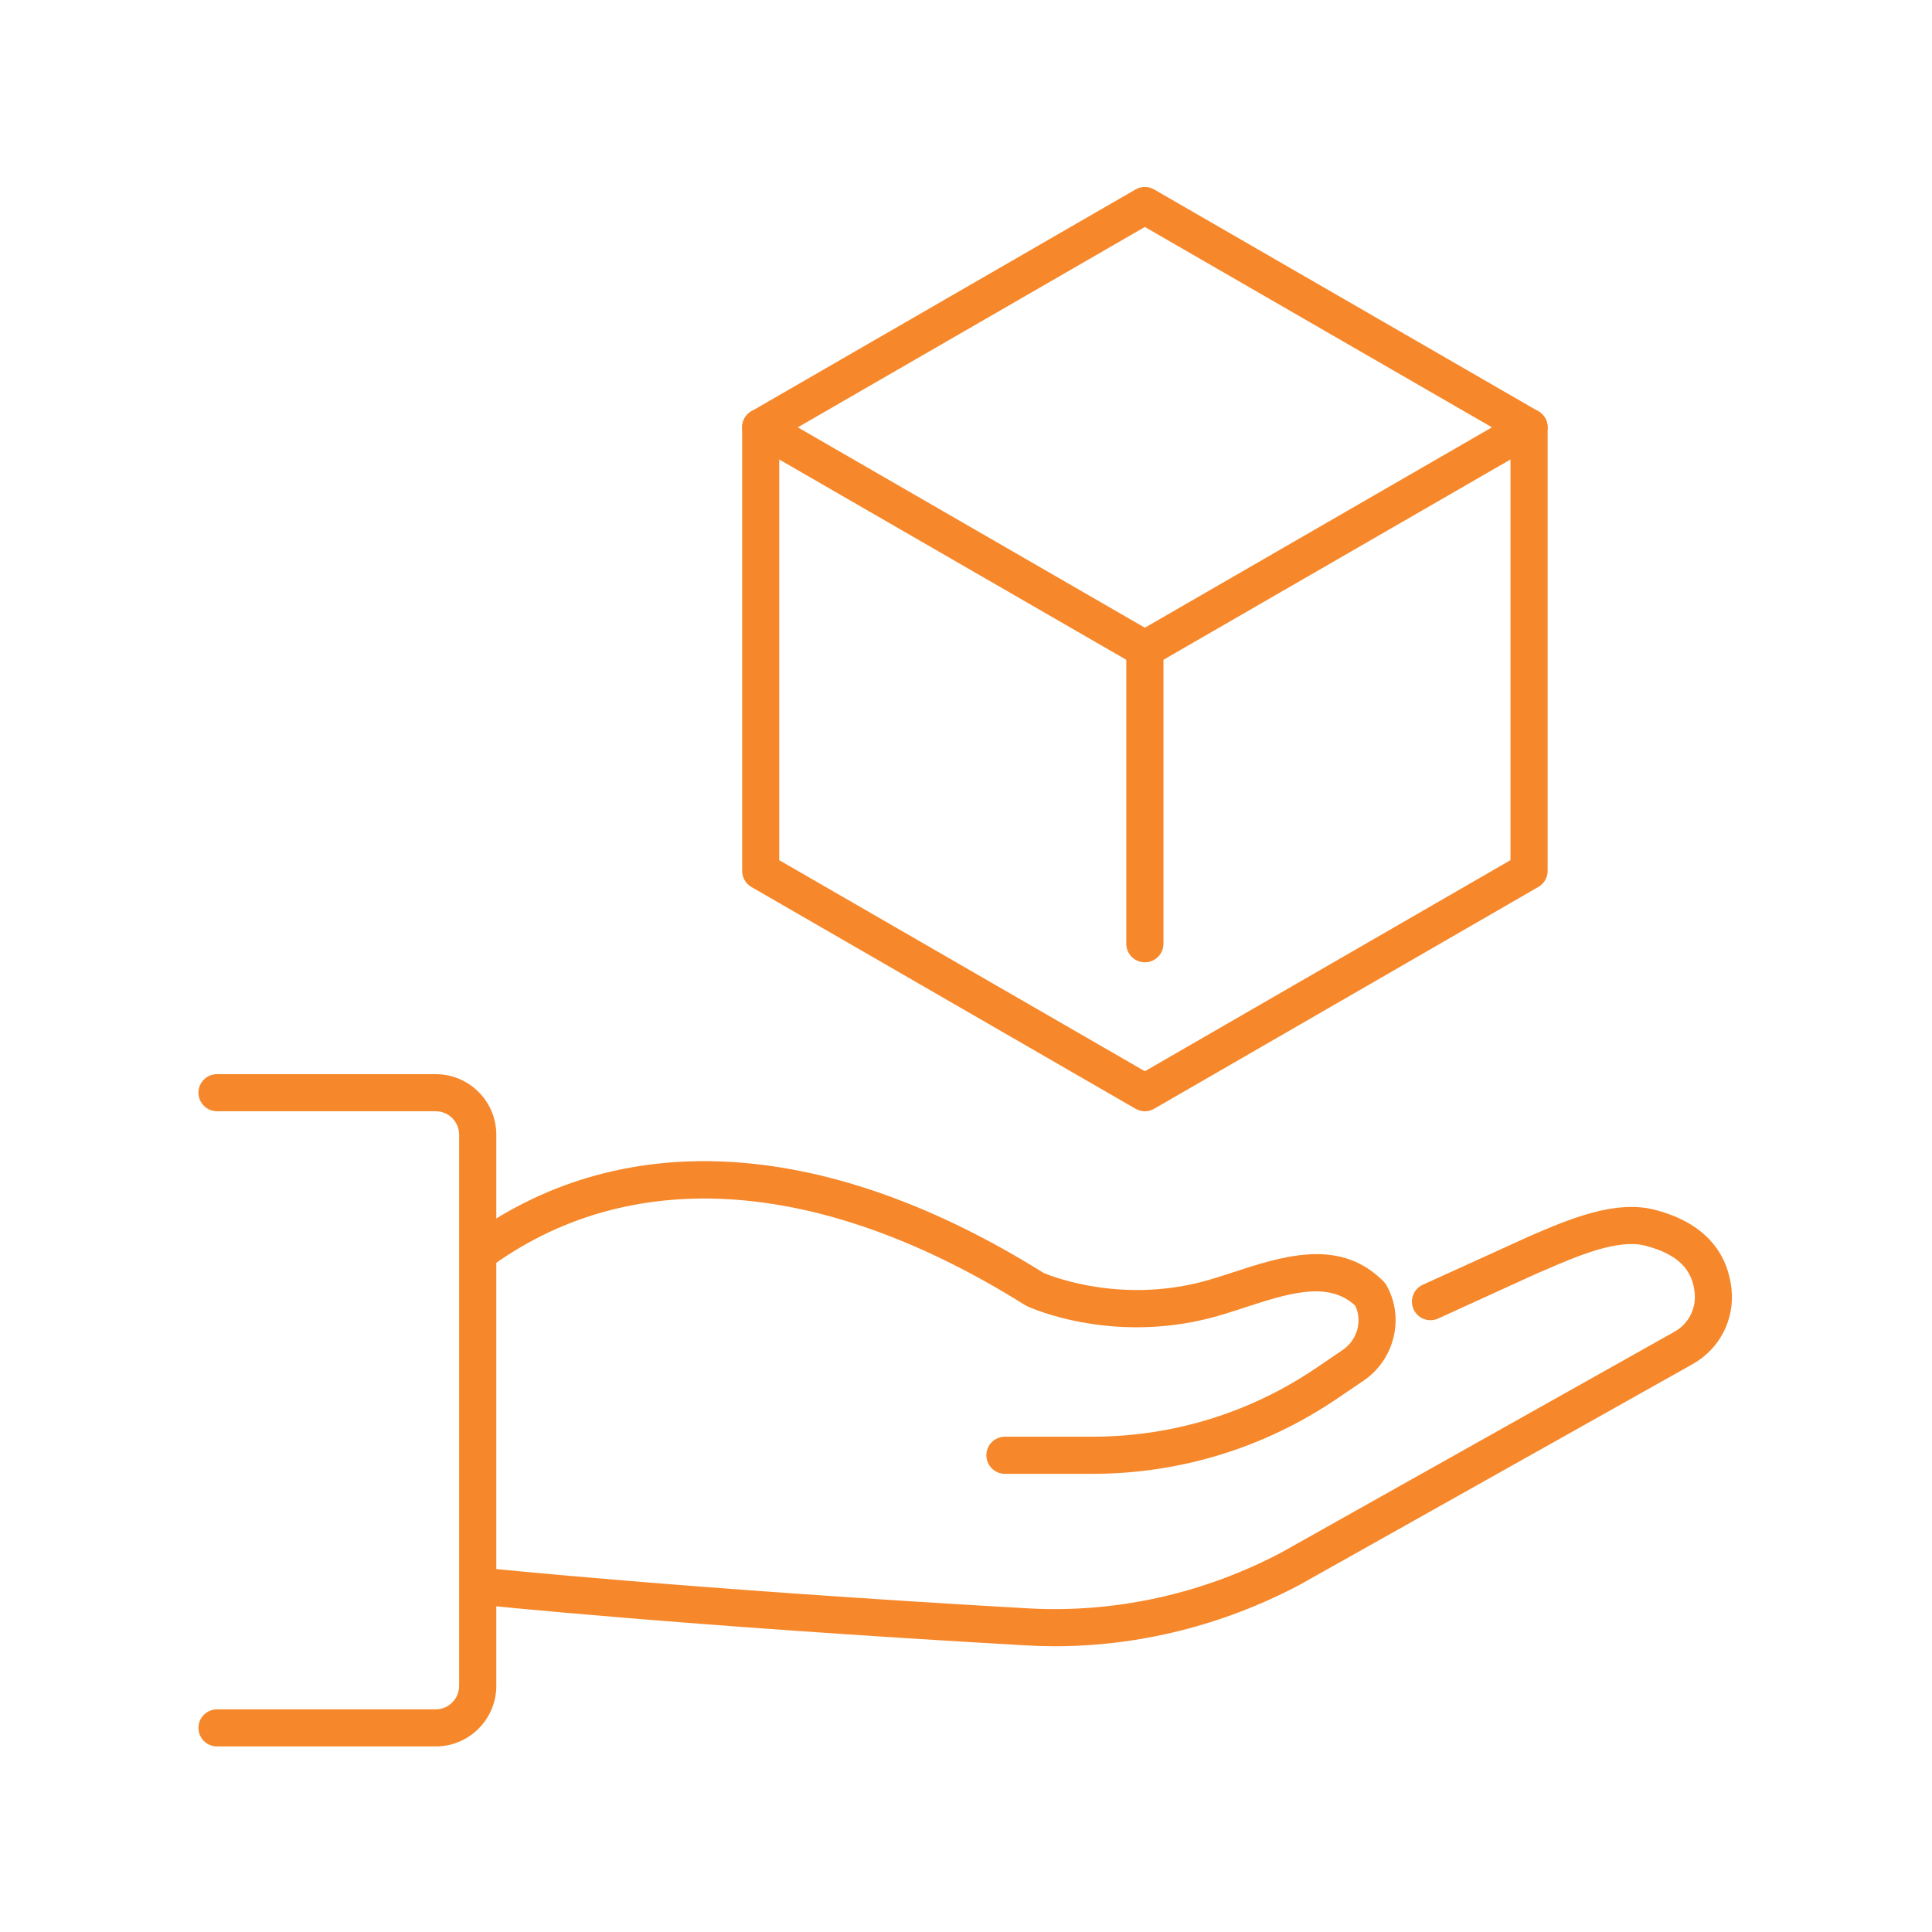
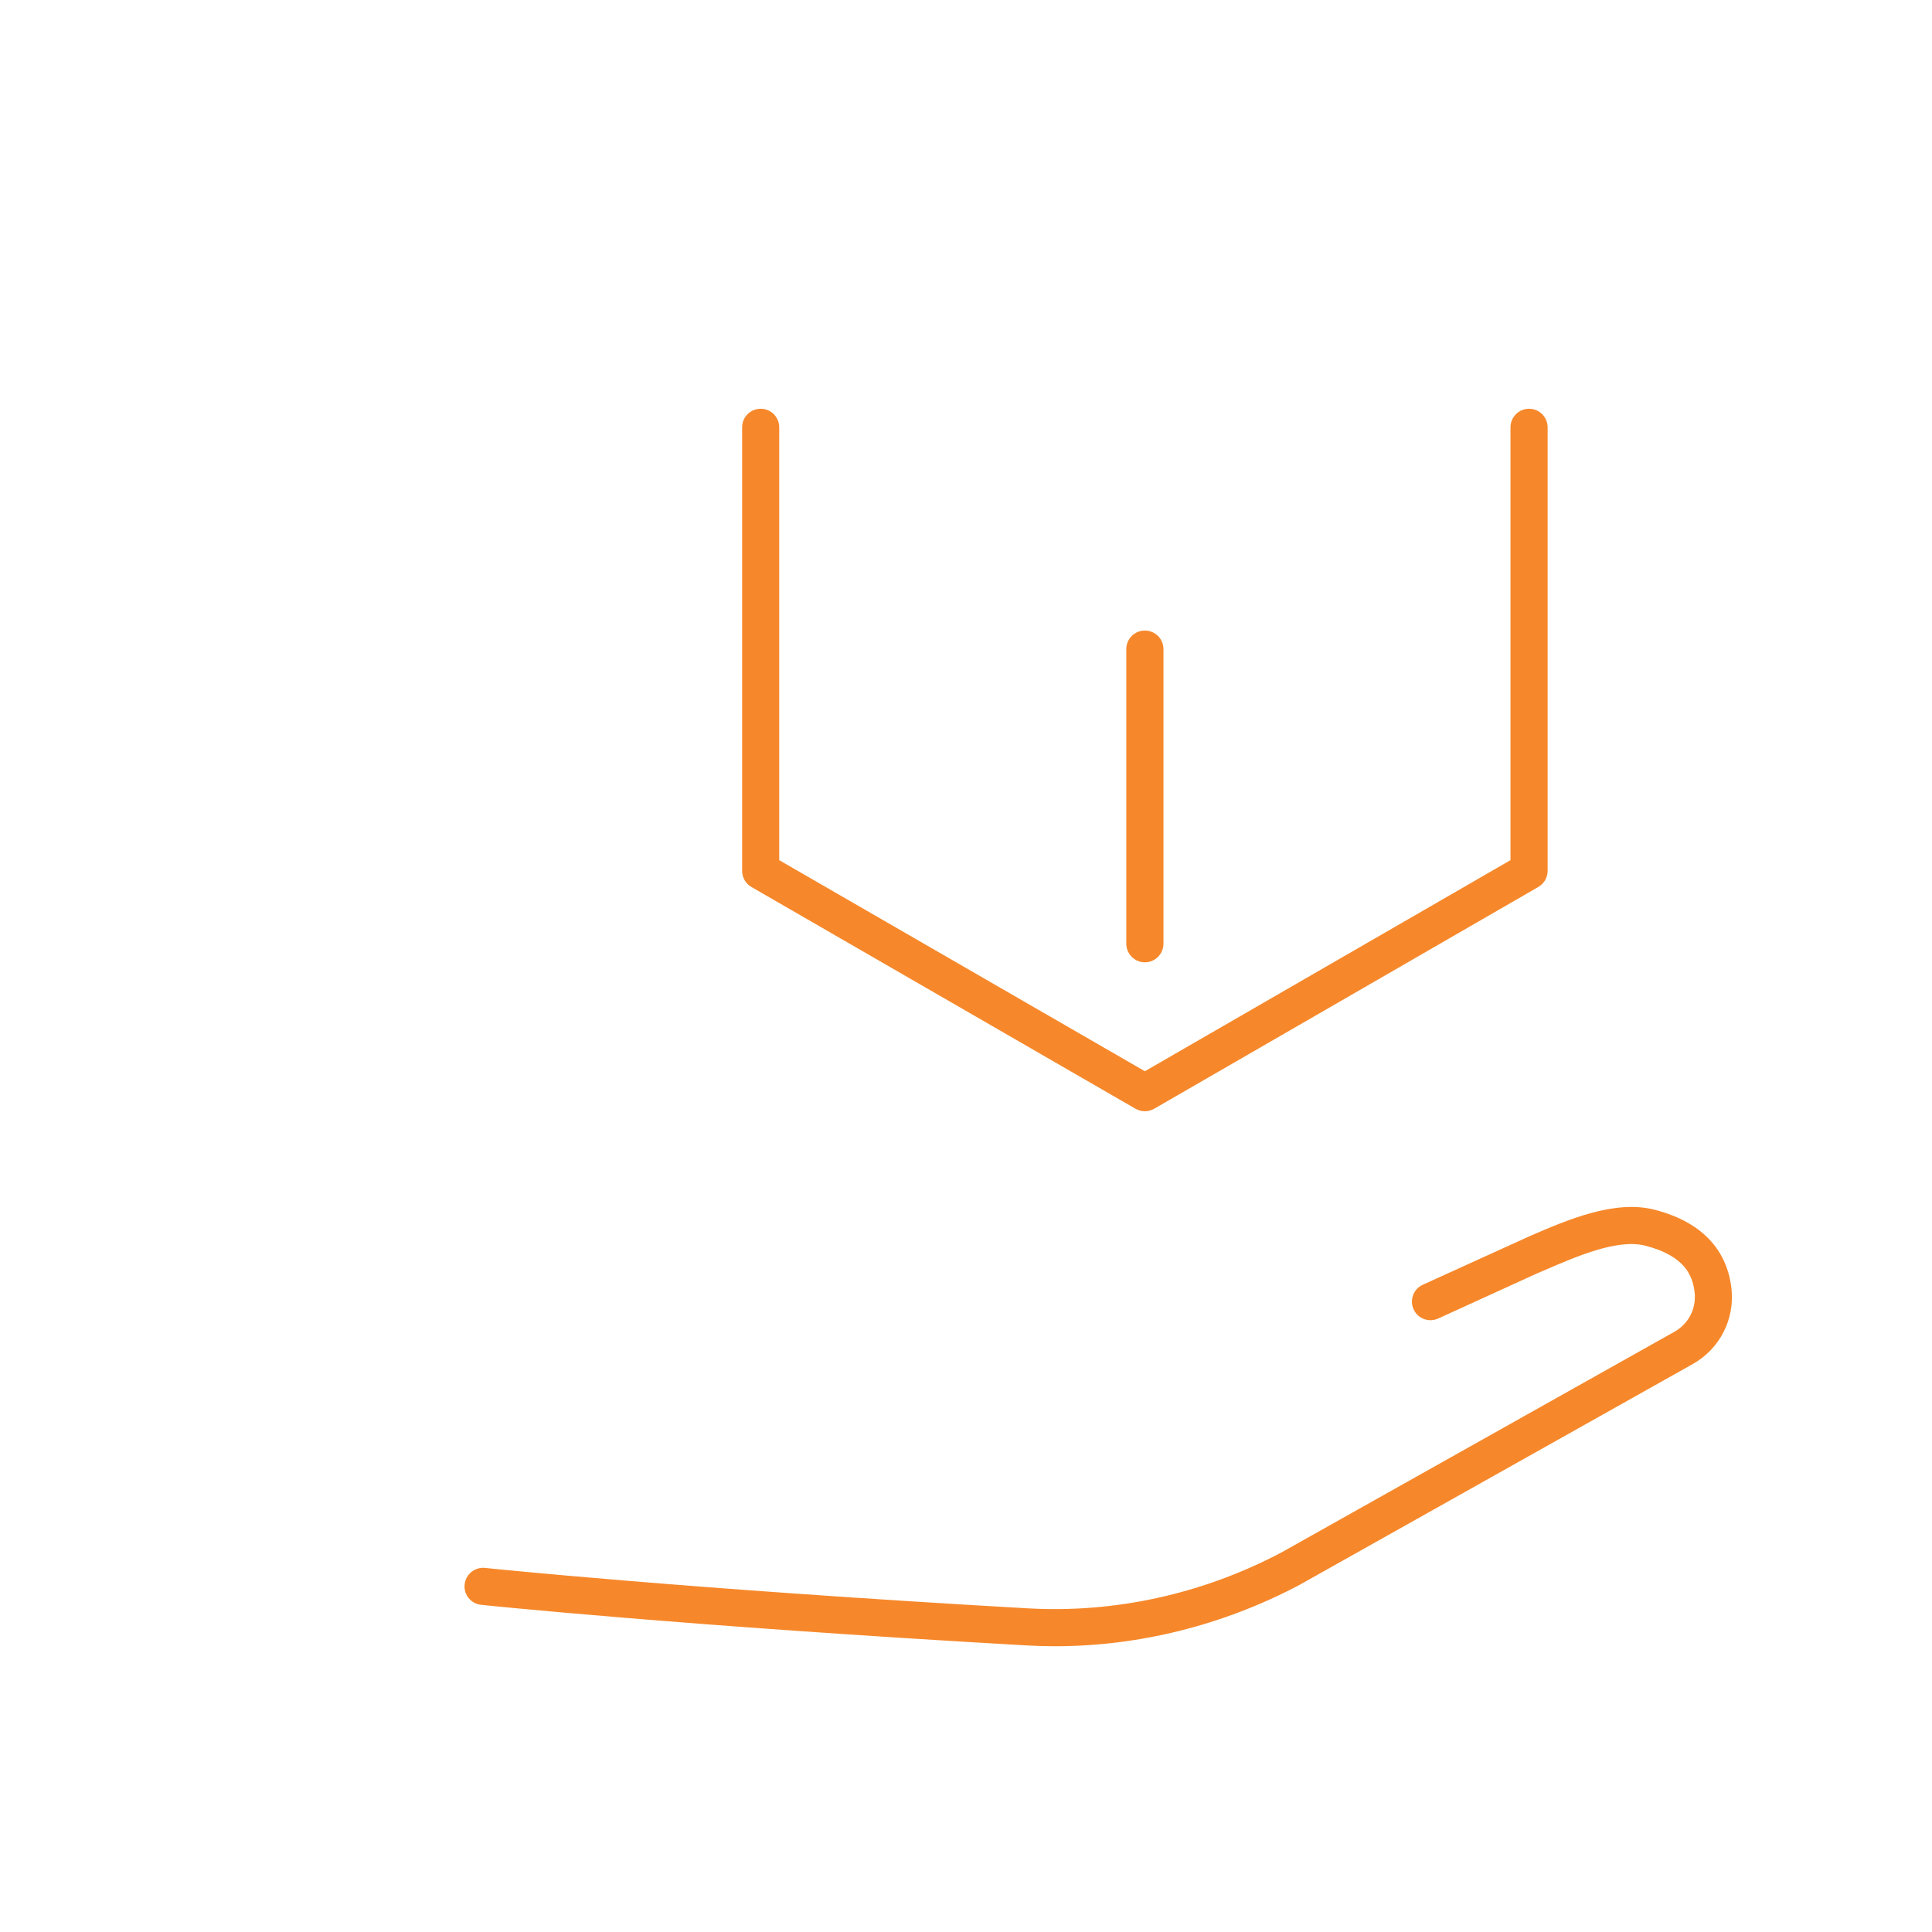
<svg xmlns="http://www.w3.org/2000/svg" width="500" zoomAndPan="magnify" viewBox="0 0 375 375" height="500" preserveAspectRatio="xMidYMid meet" version="1.0">
  <defs>
    <clipPath id="e6e458e19d">
-       <path d="M 38 208 L 97 208 L 97 338.984 L 38 338.984 Z M 38 208 " clip-rule="nonzero" />
-     </clipPath>
+       </clipPath>
  </defs>
  <rect x="-37.5" width="450" fill="#ffffff" y="-37.5" height="450" fill-opacity="1" />
-   <rect x="-37.5" width="450" fill="#ffffff" y="-37.5" height="450" fill-opacity="1" />
-   <rect x="-37.5" width="450" fill="#ffffff" y="-37.5" height="450" fill-opacity="1" />
-   <path fill="#f6882b" d="M 154.852 82.945 L 222.219 121.836 L 289.586 82.945 L 222.219 44.055 Z M 222.219 129.59 C 221.594 129.59 220.98 129.438 220.41 129.105 L 145.844 86.066 C 144.73 85.418 144.047 84.234 144.047 82.945 C 144.047 81.656 144.73 80.461 145.844 79.824 L 220.41 36.773 C 221.535 36.121 222.906 36.121 224.02 36.773 L 298.586 79.824 C 299.699 80.461 300.395 81.656 300.395 82.945 C 300.395 84.234 299.699 85.418 298.586 86.066 L 224.02 129.105 C 223.461 129.438 222.836 129.59 222.219 129.59 " fill-opacity="1" fill-rule="nonzero" />
  <path fill="#f6882b" d="M 222.219 215.695 C 221.594 215.695 220.98 215.527 220.41 215.211 L 145.844 172.16 C 144.73 171.52 144.047 170.324 144.047 169.035 L 144.047 82.945 C 144.047 80.945 145.652 79.34 147.652 79.34 C 149.637 79.34 151.246 80.945 151.246 82.945 L 151.246 166.957 L 222.219 207.926 L 293.184 166.957 L 293.184 82.945 C 293.184 80.945 294.801 79.34 296.789 79.34 C 298.777 79.34 300.395 80.945 300.395 82.945 L 300.395 169.035 C 300.395 170.324 299.699 171.52 298.586 172.16 L 224.02 215.211 C 223.461 215.527 222.836 215.695 222.219 215.695 " fill-opacity="1" fill-rule="nonzero" />
  <path fill="#f6882b" d="M 222.219 186.785 C 220.223 186.785 218.613 185.164 218.613 183.18 L 218.613 125.984 C 218.613 124 220.223 122.391 222.219 122.391 C 224.207 122.391 225.828 124 225.828 125.984 L 225.828 183.18 C 225.828 185.164 224.207 186.785 222.219 186.785 " fill-opacity="1" fill-rule="nonzero" />
-   <path fill="#f6882b" d="M 212.039 286.07 L 195.059 286.07 C 193.07 286.07 191.453 284.453 191.453 282.465 C 191.453 280.48 193.07 278.859 195.059 278.859 L 212.039 278.859 C 227.59 278.859 242.605 274.246 255.473 265.523 L 260.605 262.035 C 263.453 260.105 264.473 256.395 263.051 253.426 L 262.992 253.379 C 257.742 248.52 249.832 251.109 241.449 253.84 C 240.09 254.289 238.738 254.727 237.402 255.129 C 216.793 261.418 200.086 253.875 199.387 253.543 C 199.246 253.484 199.113 253.402 198.984 253.332 C 159.832 228.773 123.211 225.969 95.848 245.445 C 94.227 246.602 91.98 246.227 90.82 244.605 C 89.676 242.984 90.051 240.738 91.672 239.578 C 121.496 218.332 160.883 221.004 202.578 247.086 C 204.293 247.809 218.473 253.379 235.312 248.234 C 236.602 247.844 237.902 247.418 239.215 246.992 C 248.746 243.883 259.539 240.359 267.891 248.094 C 268.277 248.449 268.48 248.648 268.48 248.648 C 268.715 248.875 268.918 249.145 269.082 249.418 C 272.68 255.707 270.738 263.867 264.648 268.004 L 259.516 271.48 C 245.457 281.023 229.031 286.07 212.039 286.07 " fill-opacity="1" fill-rule="nonzero" />
  <path fill="#f6882b" d="M 204.719 319.535 C 202.852 319.535 200.973 319.477 199.102 319.367 C 132.633 315.586 93.766 311.543 93.387 311.492 C 91.398 311.293 89.969 309.52 90.184 307.543 C 90.383 305.559 92.18 304.129 94.133 304.328 C 94.523 304.375 133.227 308.406 199.516 312.18 C 216.426 313.137 233.441 309.391 248.695 301.348 L 325.039 258.473 C 327.734 256.961 329.262 253.992 328.93 250.918 C 328.574 247.727 327.168 243.801 319.363 241.789 C 314.02 240.406 306.145 243.801 299.828 246.531 L 298.043 247.301 L 279.156 255.922 C 277.336 256.75 275.207 255.957 274.379 254.148 C 273.555 252.336 274.344 250.199 276.156 249.371 L 296.965 239.91 C 304.297 236.742 313.426 232.816 321.172 234.812 C 332.43 237.711 335.492 244.746 336.082 250.137 C 336.734 256.086 333.789 261.82 328.574 264.754 L 252.148 307.676 C 237.344 315.477 221.074 319.535 204.719 319.535 " fill-opacity="1" fill-rule="nonzero" />
  <g clip-path="url(#e6e458e19d)">
    <path fill="#f6882b" d="M 84.566 338.984 L 42.125 338.984 C 40.129 338.984 38.52 337.375 38.52 335.379 C 38.52 333.391 40.129 331.785 42.125 331.785 L 84.566 331.785 C 87.086 331.785 89.117 329.738 89.117 327.219 L 89.117 220.246 C 89.117 217.742 87.086 215.695 84.566 215.695 L 42.125 215.695 C 40.129 215.695 38.52 214.074 38.52 212.09 C 38.52 210.102 40.129 208.492 42.125 208.492 L 84.566 208.492 C 91.059 208.492 96.332 213.766 96.332 220.246 L 96.332 327.219 C 96.332 333.711 91.059 338.984 84.566 338.984 " fill-opacity="1" fill-rule="nonzero" />
  </g>
</svg>